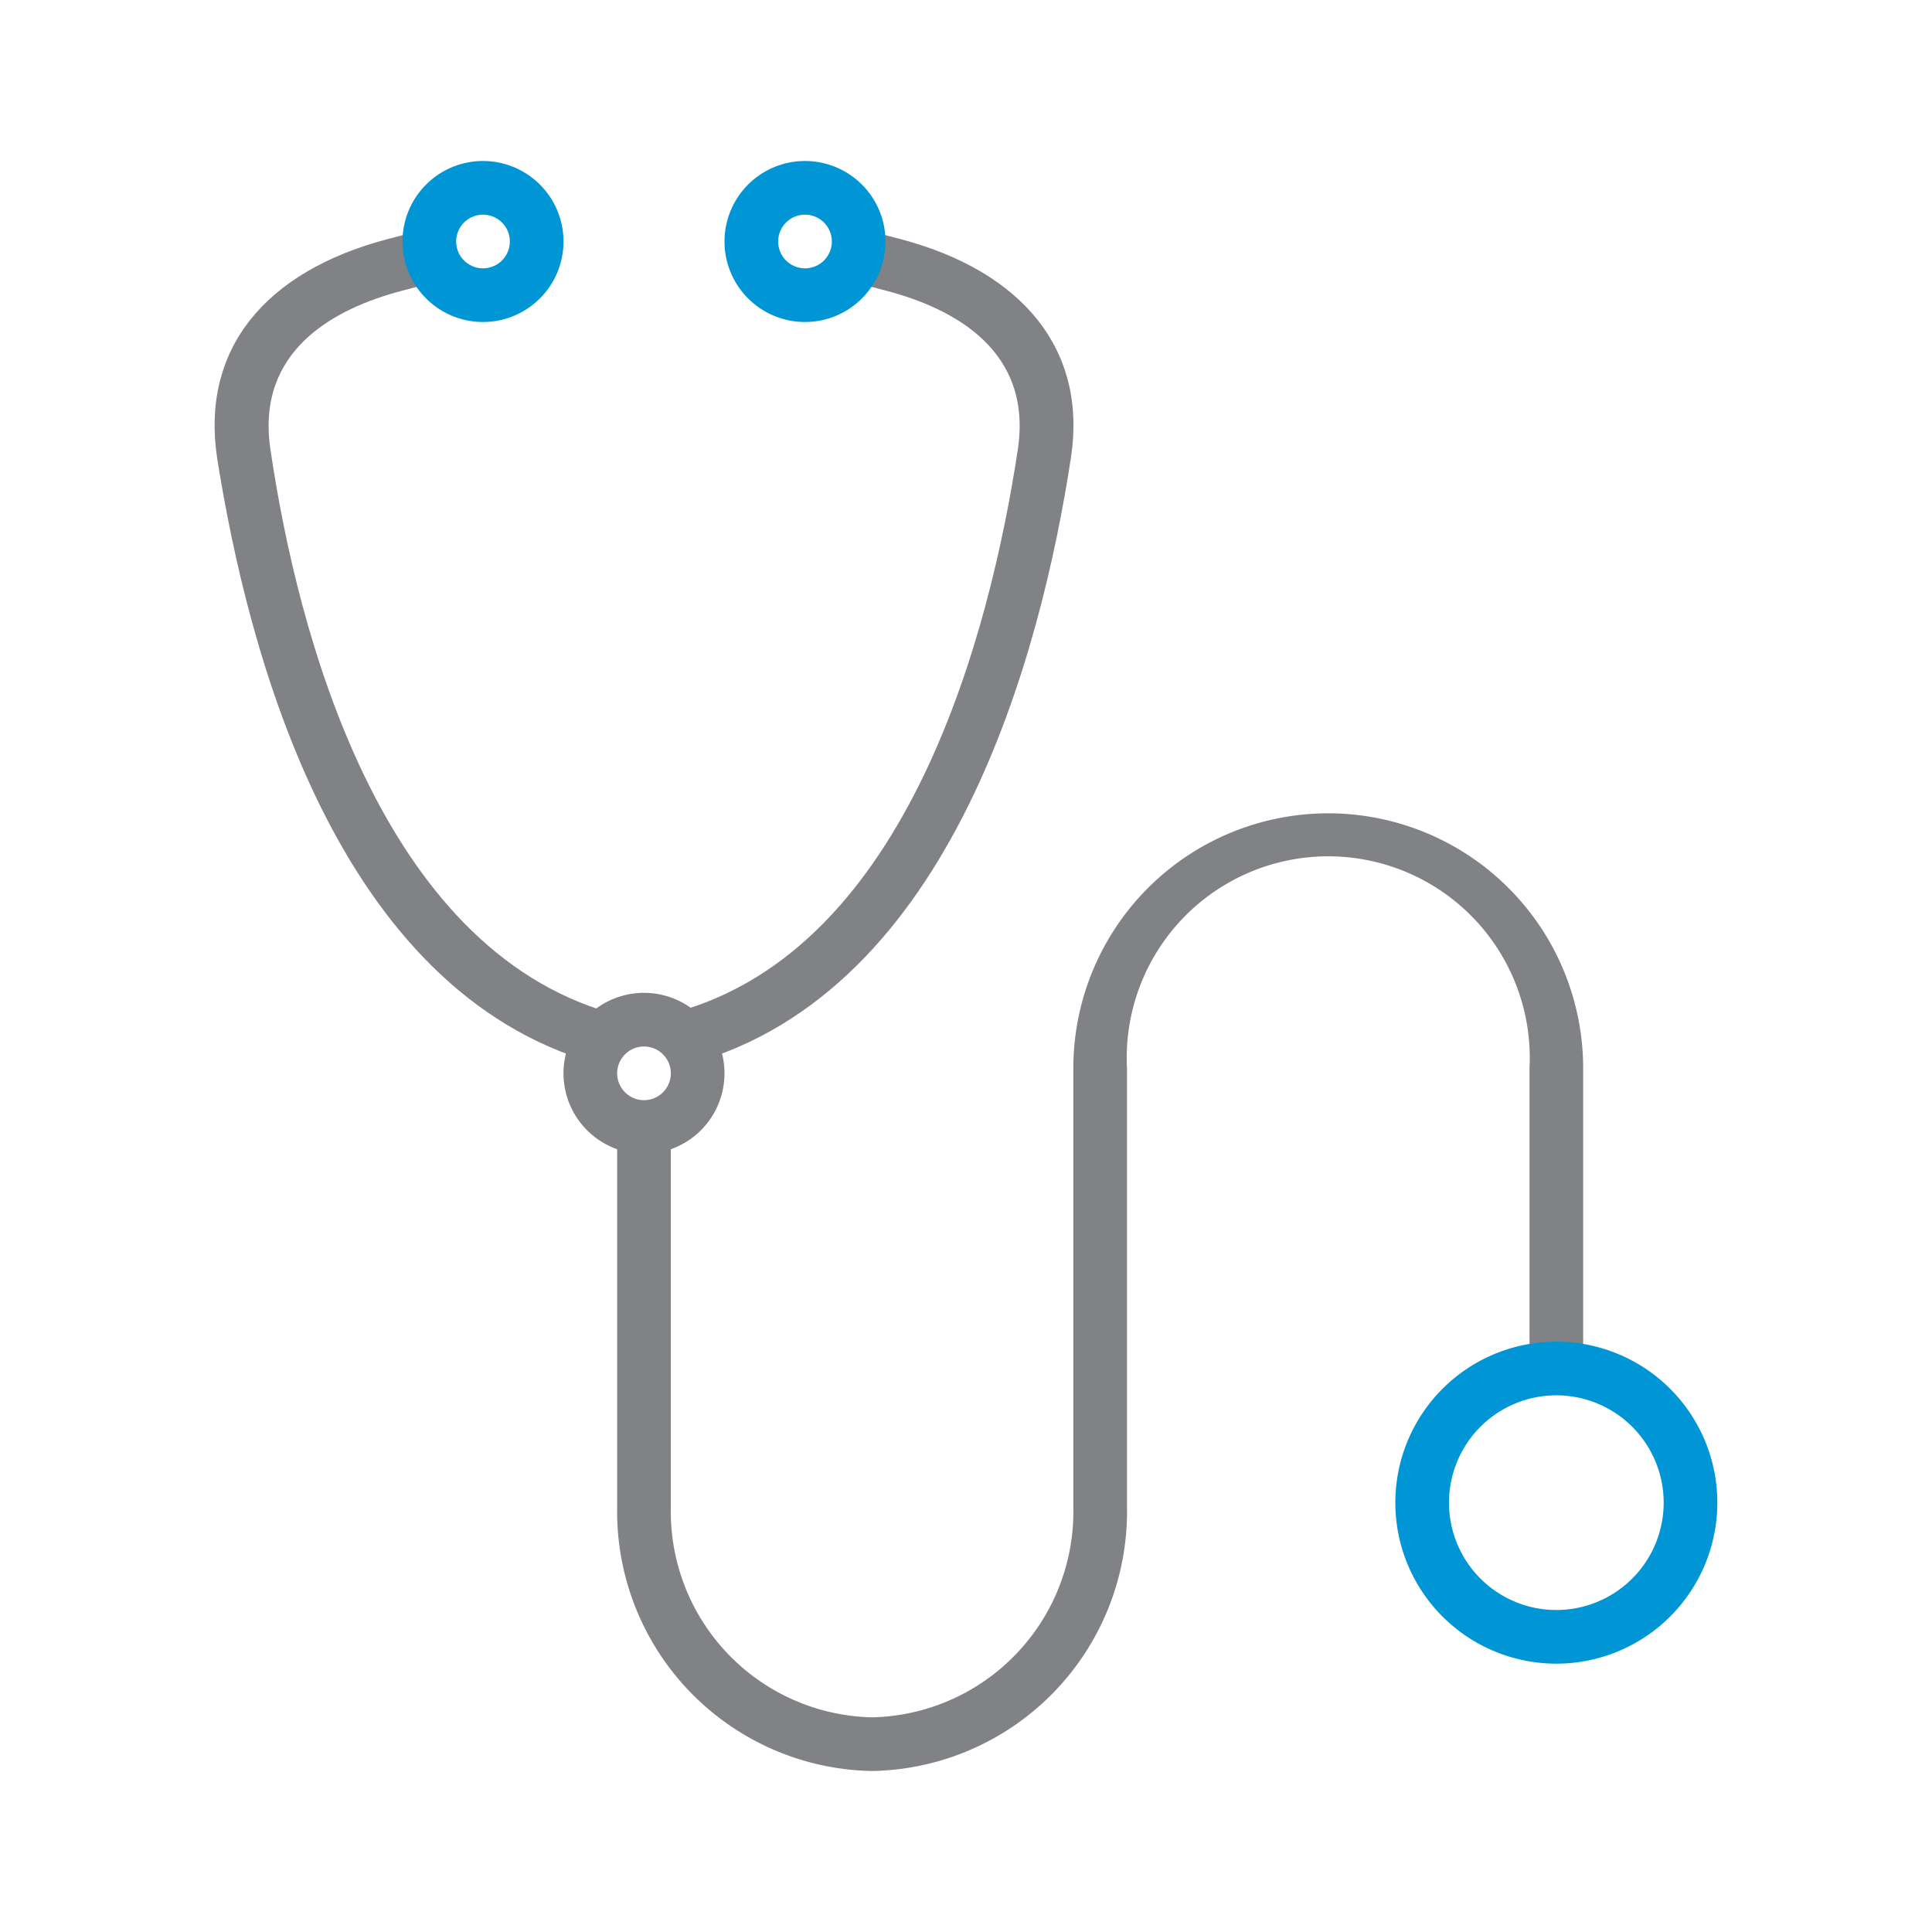
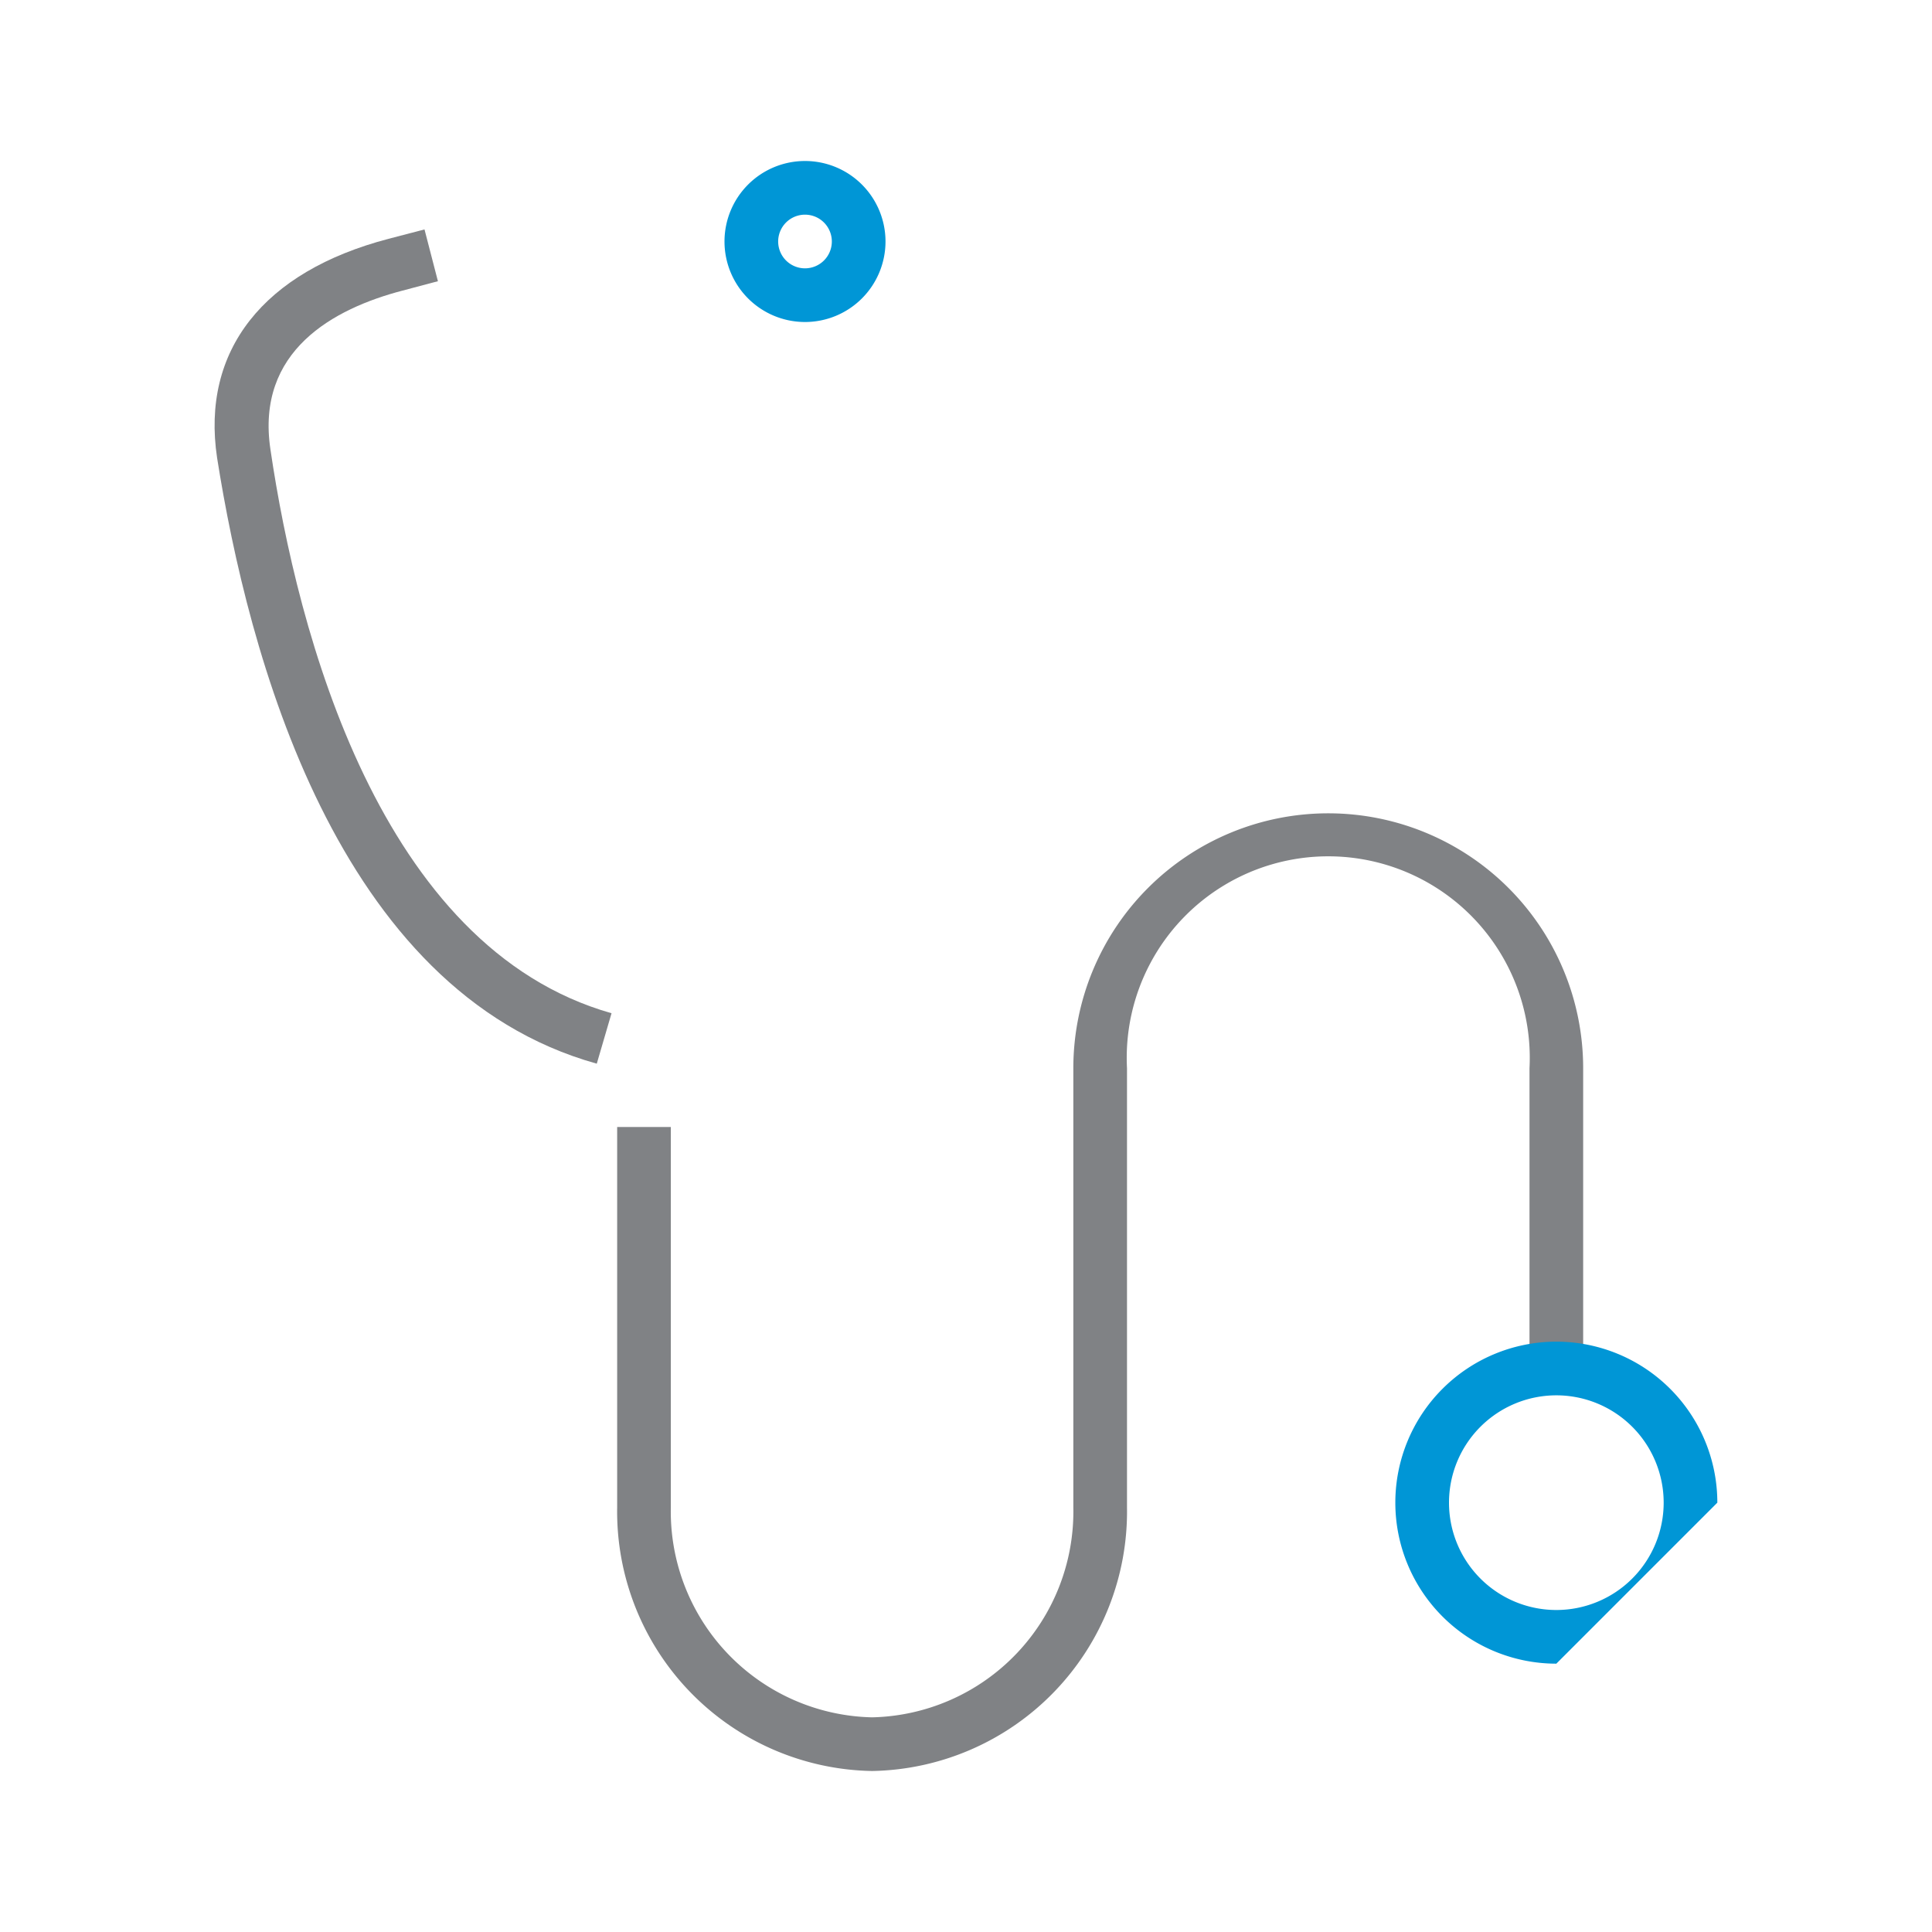
<svg xmlns="http://www.w3.org/2000/svg" id="Layer_1" data-name="Layer 1" viewBox="0 0 72 72">
  <defs>
    <style>.cls-1{fill:#808285;}.cls-2{fill:#0096d6;}</style>
  </defs>
  <path class="cls-1" d="M32.5,66A9.67,9.67,0,0,1,23,56.18V42h2V56.18A7.67,7.67,0,0,0,32.5,64,7.67,7.67,0,0,0,40,56.18V39.81a9.5,9.5,0,1,1,19,0V51.15H57V39.81a7.51,7.51,0,1,0-15,0V56.18A9.67,9.67,0,0,1,32.5,66Z" />
  <path class="cls-1" d="M22.24,39.64c-9.73-2.71-13-15.31-14.15-22.58-.6-4,1.73-6.94,6.39-8.16l1.34-.35.5,1.93L15,10.83c-2.56.67-5.48,2.24-4.92,5.93,1,6.79,4.06,18.55,12.71,21Z" />
-   <path class="cls-1" d="M25.76,39.64l-.53-1.93c8.64-2.4,11.67-14.16,12.7-20.95.56-3.69-2.36-5.26-4.92-5.93l-1.26-.33.5-1.93,1.27.33c4.66,1.22,7,4.2,6.39,8.16C38.8,24.33,35.49,36.93,25.76,39.64Z" />
  <path class="cls-2" d="M30,12a3,3,0,1,1,3-3A3,3,0,0,1,30,12Zm0-4a1,1,0,1,0,1,1A1,1,0,0,0,30,8Z" />
-   <path class="cls-2" d="M18,12a3,3,0,1,1,3-3A3,3,0,0,1,18,12Zm0-4a1,1,0,1,0,1,1A1,1,0,0,0,18,8Z" />
-   <path class="cls-2" d="M58,62a6,6,0,1,1,6-6A6,6,0,0,1,58,62Zm0-10a4,4,0,1,0,4,4A4,4,0,0,0,58,52Z" />
-   <path class="cls-1" d="M24,43a3,3,0,1,1,3-3A3,3,0,0,1,24,43Zm0-4a1,1,0,1,0,1,1A1,1,0,0,0,24,39Z" />
+   <path class="cls-2" d="M58,62a6,6,0,1,1,6-6Zm0-10a4,4,0,1,0,4,4A4,4,0,0,0,58,52Z" />
</svg>